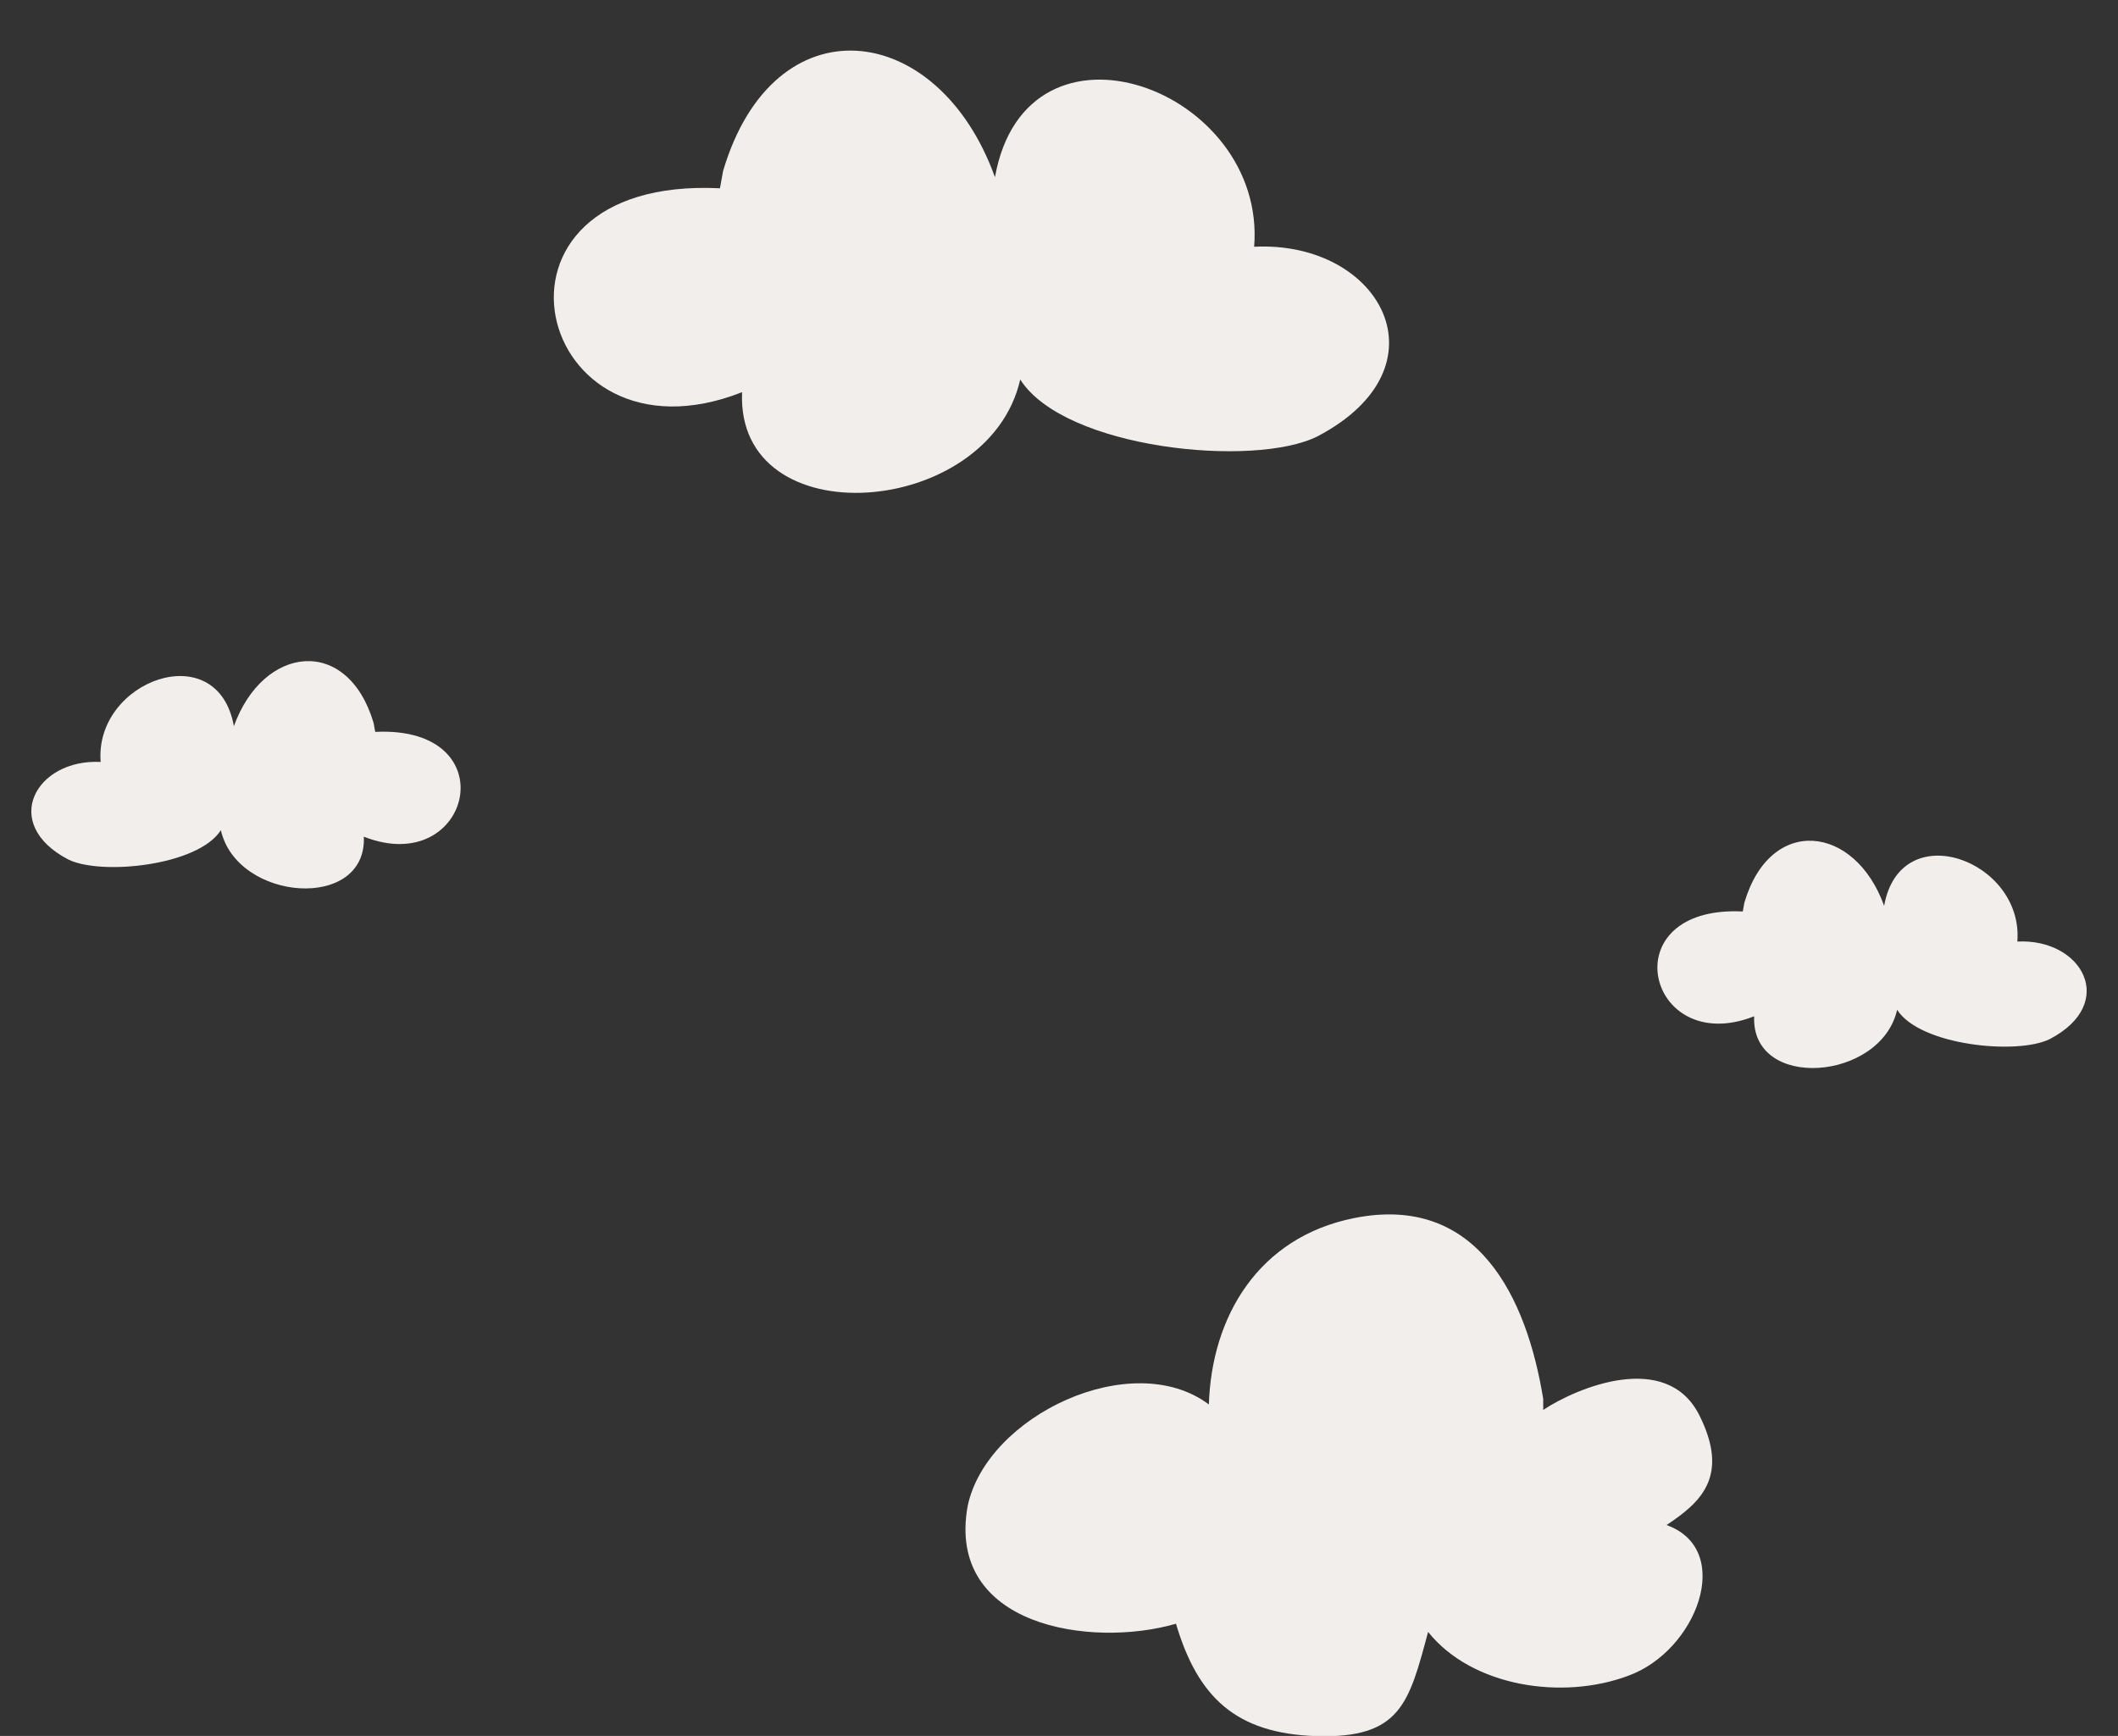
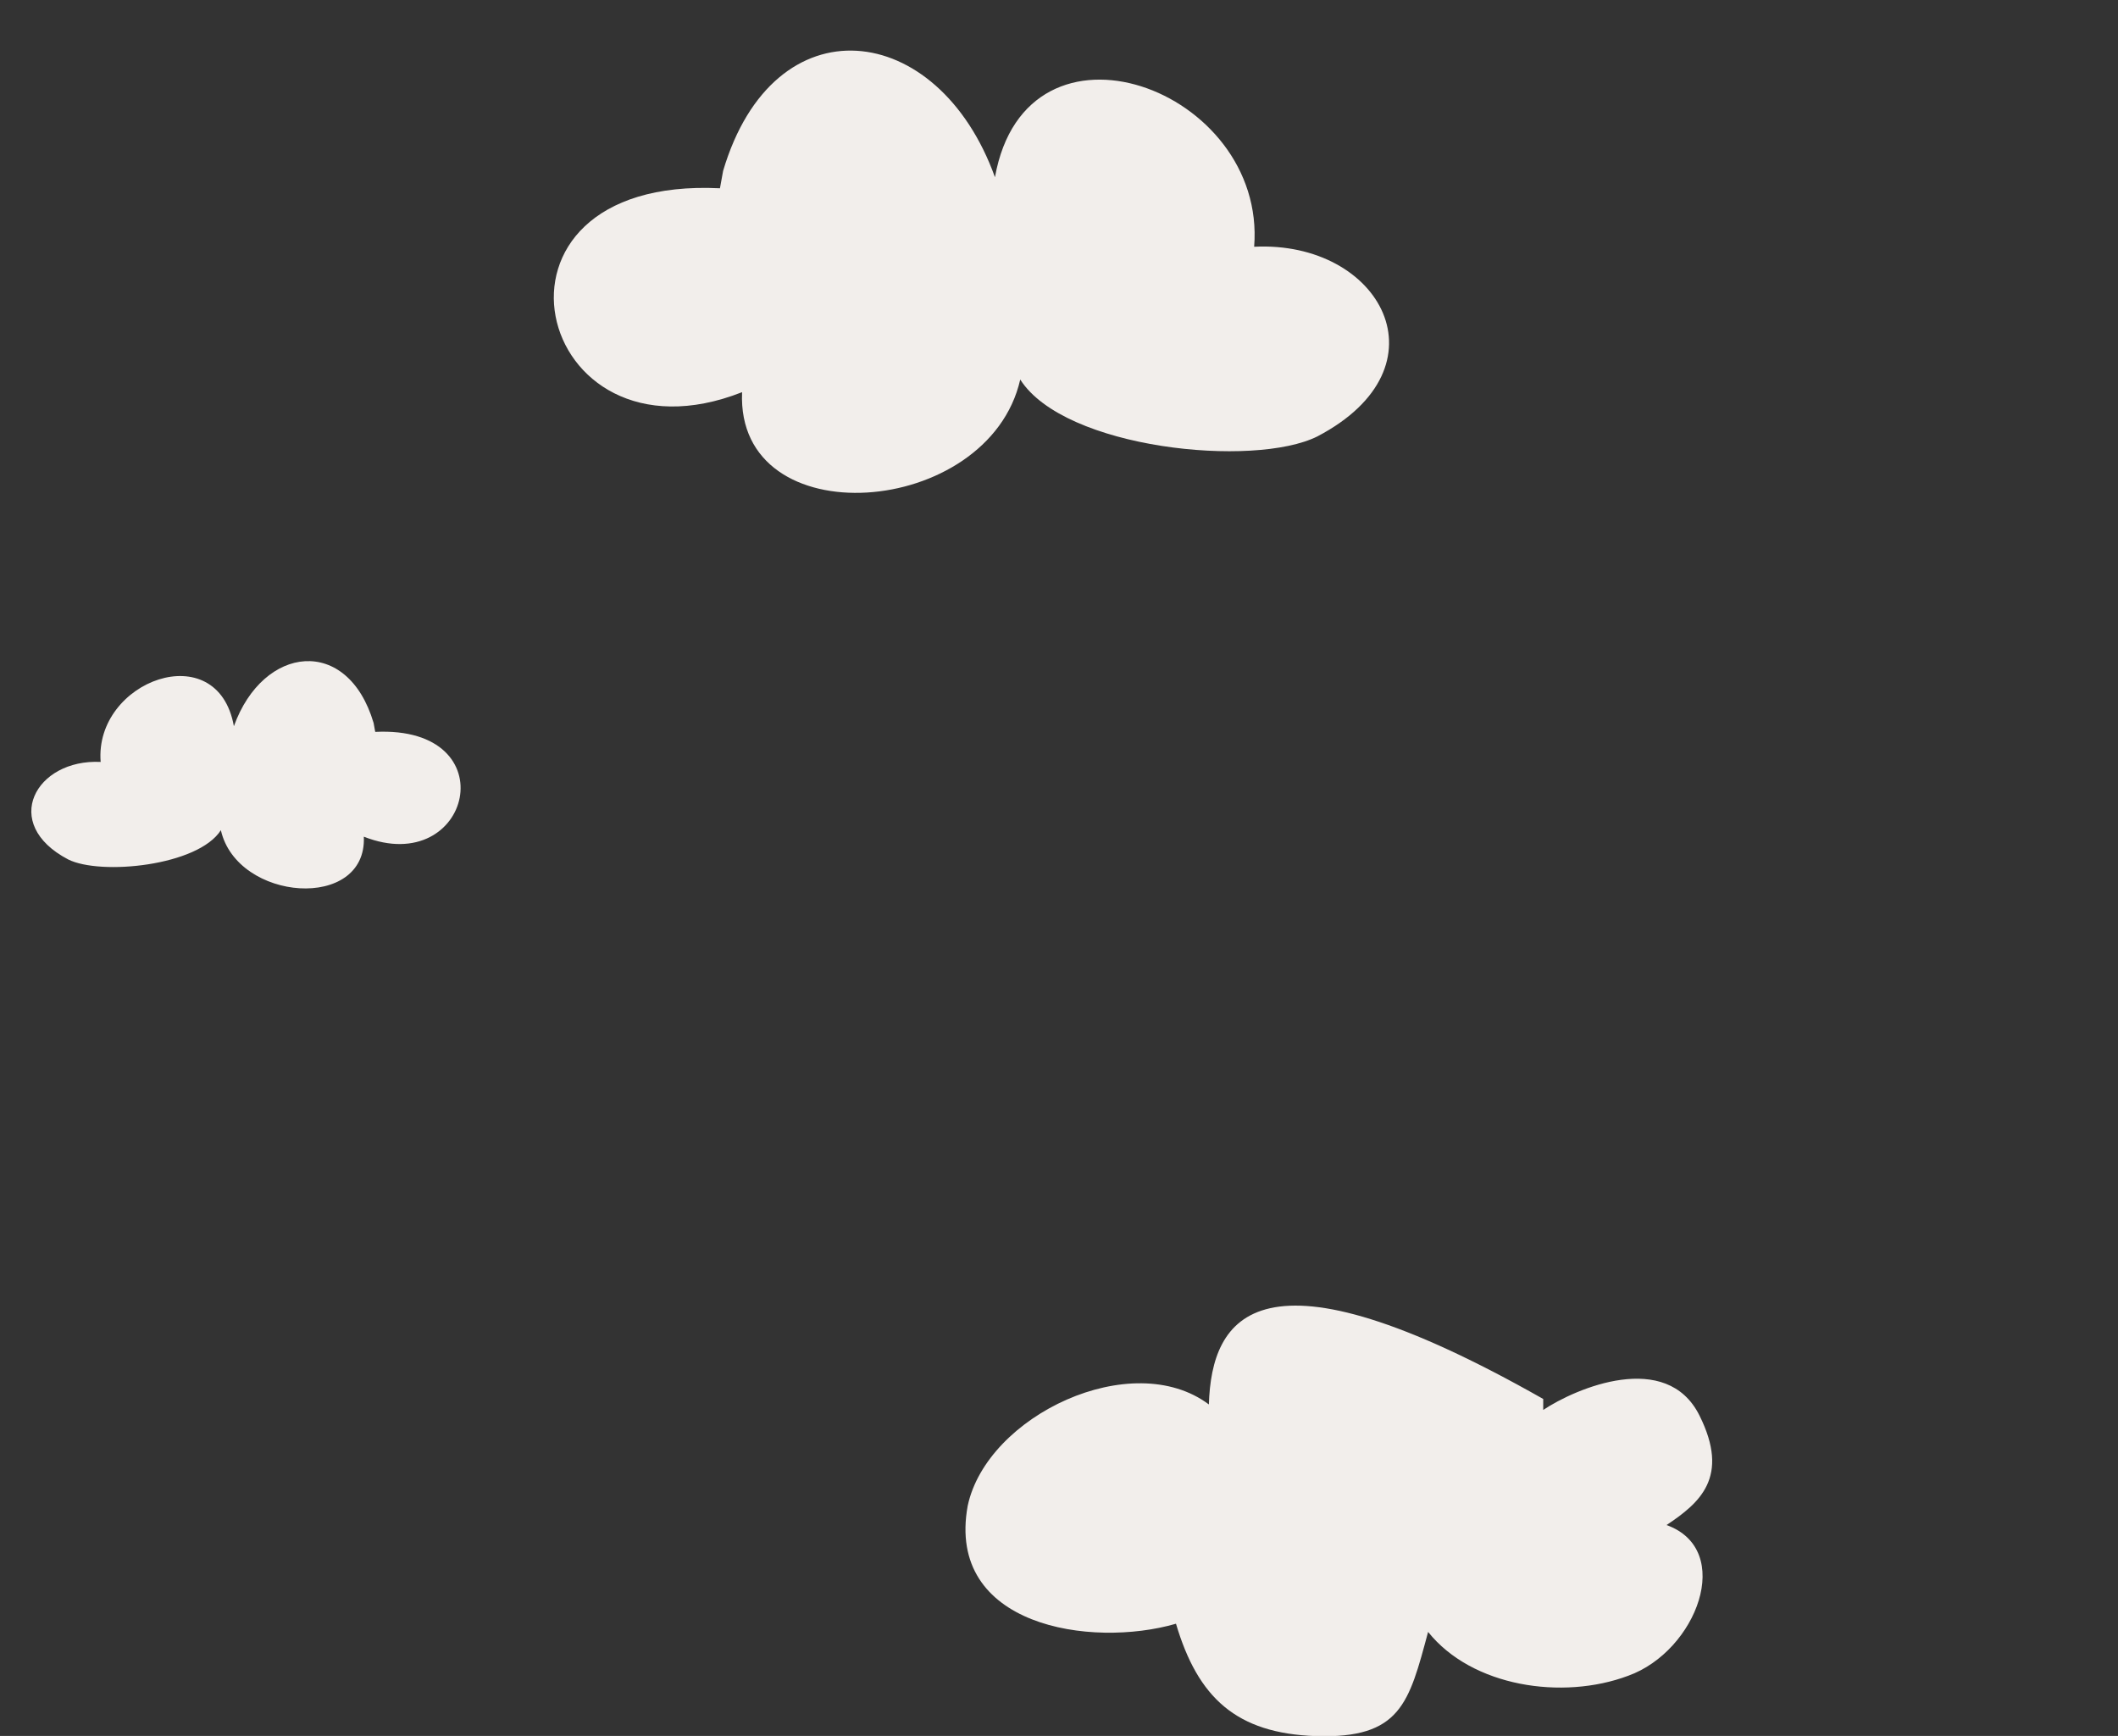
<svg xmlns="http://www.w3.org/2000/svg" fill="#f2eeeb" height="432.4" preserveAspectRatio="xMidYMid meet" version="1" viewBox="-7.8 -12.6 527.6 432.4" width="527.6" zoomAndPan="magnify">
  <rect x="-7.8" y="-12.6" width="527.6" height="432.4" fill="#333333" stroke="none" />
  <defs>
    <clipPath id="a">
      <path d="M 232 289 L 419 289 L 419 419.879 L 232 419.879 Z M 232 289" />
    </clipPath>
  </defs>
  <g>
    <g id="change1_1">
      <path d="M 171.543 34.297 C 106.977 31.148 125.086 105.555 177.055 85.086 C 175.48 121.309 238.473 116.582 246.344 81.934 C 257.367 99.258 304.613 103.984 320.363 96.105 C 353.43 78.785 336.109 47.289 304.613 48.863 C 307.762 9.492 247.922 -12.551 240.047 31.539 C 225.875 -7.828 184.93 -12.551 172.328 29.969 L 171.543 34.297" fill="inherit" />
    </g>
    <g id="change1_2">
-       <path d="M 426.332 214.441 C 393.148 212.824 402.453 251.066 429.168 240.547 C 428.355 259.164 460.734 256.734 464.781 238.93 C 470.441 247.828 494.727 250.262 502.824 246.215 C 519.82 237.309 510.914 221.121 494.727 221.93 C 496.344 201.695 465.59 190.363 461.543 213.027 C 454.254 192.793 433.211 190.363 426.734 212.219 L 426.332 214.441" fill="inherit" />
-     </g>
+       </g>
    <g id="change1_3">
      <path d="M 85.668 169.703 C 118.852 168.086 109.547 206.332 82.832 195.809 C 83.645 214.426 51.266 211.996 47.219 194.191 C 41.555 203.094 17.273 205.523 9.18 201.477 C -7.82 192.57 1.086 176.387 17.273 177.191 C 15.652 156.961 46.41 145.625 50.461 168.289 C 57.746 148.055 78.789 145.625 85.266 167.48 L 85.668 169.703" fill="inherit" />
    </g>
    <g clip-path="url(#a)" id="change1_4">
-       <path d="M 376.621 335.871 C 372.523 310.609 360.234 284.672 329.512 290.812 C 305.621 295.594 294.016 315.395 293.332 337.234 C 274.215 322.898 238.035 339.965 233.254 362.496 C 227.793 392.535 263.973 397.996 285.141 391.855 C 290.602 410.281 300.16 419.16 319.957 419.844 C 341.121 420.523 343.168 411.648 347.945 393.898 C 358.867 407.555 381.398 410.965 397.785 404.82 C 414.848 398.68 424.41 373.418 407.34 367.273 C 415.531 361.812 423.238 355.383 415.531 339.965 C 407.34 323.582 384.812 333.145 376.621 338.602 L 376.621 335.871" fill="inherit" />
+       <path d="M 376.621 335.871 C 305.621 295.594 294.016 315.395 293.332 337.234 C 274.215 322.898 238.035 339.965 233.254 362.496 C 227.793 392.535 263.973 397.996 285.141 391.855 C 290.602 410.281 300.16 419.16 319.957 419.844 C 341.121 420.523 343.168 411.648 347.945 393.898 C 358.867 407.555 381.398 410.965 397.785 404.82 C 414.848 398.68 424.41 373.418 407.34 367.273 C 415.531 361.812 423.238 355.383 415.531 339.965 C 407.34 323.582 384.812 333.145 376.621 338.602 L 376.621 335.871" fill="inherit" />
    </g>
  </g>
</svg>